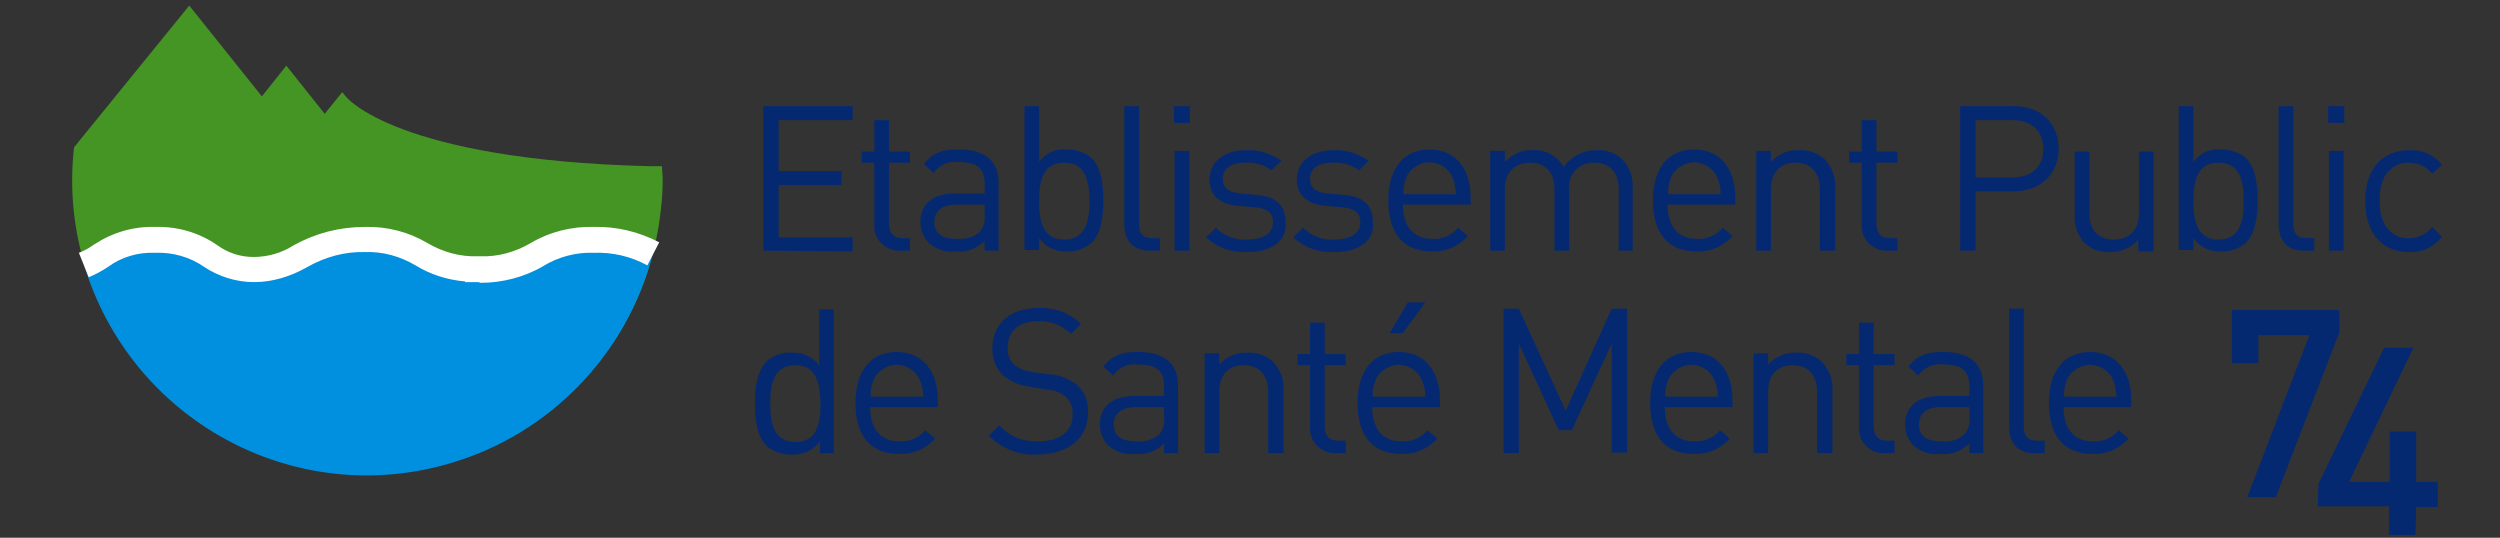
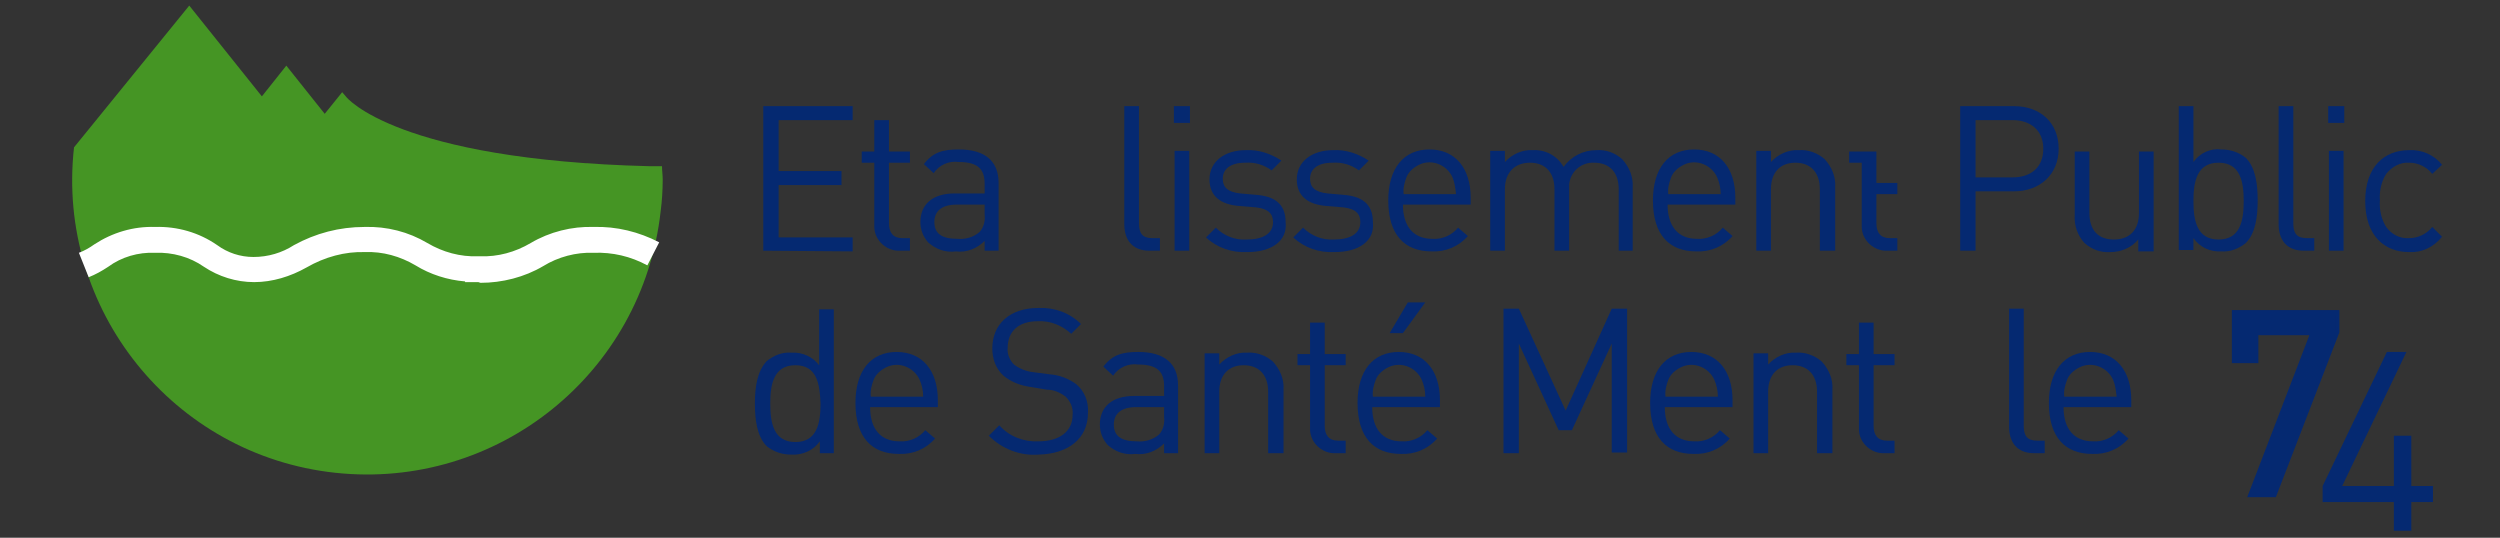
<svg xmlns="http://www.w3.org/2000/svg" xmlns:xlink="http://www.w3.org/1999/xlink" version="1.1" id="Calque_1" x="0px" y="0px" viewBox="0 0 358 77" style="enable-background:new 0 0 358 77;" xml:space="preserve">
  <rect x="0" y="0" width="358" height="77" fill="#333333" stroke="none" />
  <style type="text/css">
	.st0{clip-path:url(#SVGID_00000151528039368691630080000008089610657603867009_);}
	.st1{fill:#459524;}
	.st2{fill:#0090DF;}
	.st3{fill:#FFFFFF;}
	.st4{fill:#052971;}
</style>
  <g id="Groupe_1" transform="translate(0 0)">
    <g>
      <defs>
        <rect id="SVGID_1_" x="10.3" y="0.7" width="339.4" height="75.8" />
      </defs>
      <clipPath id="SVGID_00000055683664326866721130000011446470461156176810_">
        <use xlink:href="#SVGID_1_" style="overflow:visible;" />
      </clipPath>
      <g id="Groupe_71" transform="translate(0 0)" style="clip-path:url(#SVGID_00000055683664326866721130000011446470461156176810_);">
        <path id="Tracé_32" class="st1" d="M10.6,21.1C8,44.3,24.8,65.2,48,67.7S92,53.5,94.6,30.3c0.2-1.5,0.3-3.1,0.3-4.6     c0-0.6-0.1-1.3-0.1-1.9l-1.8,0c-36.3-0.9-43.4-9.9-43.4-9.9l0,0L49,13.2l0-0.1l0,0l0,0l0,0.1l-2.5,3.1l-5.5-6.9l0-0.1l0,0l0,0     l0,0.1l-3.5,4.4l-10.4-13l0-0.1l0,0l0,0l0,0.1L10.6,21.1z" />
-         <path id="Tracé_33" class="st2" d="M12,37.8C18.7,60.2,42.2,73,64.6,66.3c14.2-4.2,25.2-15.6,28.9-30c-2.6-1.4-5.6-2.1-8.5-2     c-8.4,0-7.9,4.2-16.3,4.3h-0.1c0,0-0.1,0-0.1,0v0c-8.4-0.1-7.9-4.3-16.3-4.3c-8.4,0-9.6,4.3-15.9,4.3s-6.3-4.3-14.1-4.3     C16.4,34.3,15.1,36.6,12,37.8" />
        <path id="Tracé_34" class="st3" d="M68.5,40.4h-1.9v-0.1c-2.5-0.2-5-1-7.1-2.3c-2.2-1.3-4.7-2-7.2-1.9c-2.9-0.1-5.8,0.7-8.4,2.2     c-2.3,1.3-4.9,2.1-7.5,2.1c-2.6,0-5.1-0.8-7.2-2.2c-2-1.4-4.5-2.1-7-2c-2.4-0.1-4.8,0.6-6.7,2c-0.9,0.6-1.8,1.1-2.8,1.5l-1.4-3.5     c0.8-0.3,1.5-0.7,2.2-1.2c2.6-1.7,5.6-2.6,8.7-2.5c3.2-0.1,6.3,0.8,8.9,2.6c1.5,1.1,3.3,1.7,5.2,1.7c2.1,0,4.1-0.6,5.8-1.7     c3.1-1.7,6.5-2.6,10.1-2.6c3.2-0.1,6.3,0.7,9,2.3c2.2,1.3,4.7,2,7.3,1.9h0.2c2.6,0.1,5.1-0.6,7.3-1.9c2.7-1.6,5.9-2.4,9-2.3     c3.3-0.1,6.5,0.7,9.4,2.2L92.7,38c-2.4-1.3-5-1.9-7.7-1.8c-2.5-0.1-5.1,0.6-7.2,1.9c-2.7,1.6-5.9,2.4-9,2.4L68.5,40.4z" />
        <path id="Tracé_35" class="st4" d="M109.3,35.9V15.2h12.8v2h-10.6v7.3h9v2h-9v7.5h10.6v2L109.3,35.9z" />
        <path id="Tracé_36" class="st4" d="M128.9,35.9c-1.9,0.1-3.6-1.4-3.7-3.3c0-0.2,0-0.3,0-0.5v-8.8h-1.8v-1.6h1.8v-4.5h2.1v4.5h3     v1.6h-3V32c0,1.3,0.6,2.1,1.9,2.1h1.1v1.8L128.9,35.9z" />
        <path id="Tracé_37" class="st4" d="M141,35.9v-1.4c-1.1,1.1-2.6,1.7-4.1,1.5c-1.5,0.2-2.9-0.3-4-1.3c-0.7-0.8-1.1-1.8-1.1-2.9     c0-2.5,1.7-4.1,4.9-4.1h4.3v-1.4c0-2.1-1-3.1-3.7-3.1c-1.4-0.2-2.8,0.4-3.6,1.6l-1.4-1.3c1.3-1.7,2.7-2.1,5-2.1     c3.8,0,5.7,1.7,5.7,4.8v9.7H141z M141,29.3h-4c-2.1,0-3.2,0.9-3.2,2.5c0,1.6,1,2.4,3.3,2.4c1.1,0.1,2.3-0.2,3.2-1     c0.6-0.7,0.8-1.6,0.7-2.5L141,29.3z" />
-         <path id="Tracé_38" class="st4" d="M156.3,34.8c-1,0.8-2.2,1.3-3.5,1.2c-1.6,0.1-3.1-0.6-4-1.9v1.7h-2.1V15.2h2.1v8     c0.9-1.3,2.5-2,4-1.8c1.3,0,2.5,0.4,3.5,1.2c1.4,1.4,1.7,3.8,1.7,6.1S157.7,33.4,156.3,34.8 M152.4,23.3c-3.1,0-3.6,2.7-3.6,5.5     s0.5,5.5,3.6,5.5c3.1,0,3.6-2.7,3.6-5.5S155.5,23.3,152.4,23.3" />
        <path id="Tracé_39" class="st4" d="M164.6,35.9c-2.5,0-3.6-1.6-3.6-3.8V15.2h2.1V32c0,1.4,0.5,2.1,1.9,2.1h1.1v1.8L164.6,35.9z" />
        <path id="Tracé_40" class="st4" d="M168.1,15.2h2.3v2.4h-2.3V15.2z M168.2,21.6h2.1v14.3h-2.1V21.6z" />
        <path id="Tracé_41" class="st4" d="M178.6,36.1c-2.2,0.1-4.3-0.6-5.9-2.1l1.4-1.4c1.2,1.2,2.8,1.8,4.4,1.7     c2.3,0,3.8-0.8,3.8-2.5c0-1.2-0.7-1.9-2.4-2.1l-2.4-0.2c-2.8-0.2-4.3-1.5-4.3-3.8c0-2.6,2.2-4.2,5.2-4.2c1.8-0.1,3.6,0.5,5.1,1.5     l-1.4,1.4c-1.1-0.8-2.4-1.2-3.8-1.1c-2.1,0-3.2,0.9-3.2,2.3c0,1.2,0.7,1.9,2.5,2.1l2.3,0.2c2.5,0.2,4.2,1.2,4.2,3.9     C184.4,34.5,182.1,36.1,178.6,36.1" />
        <path id="Tracé_42" class="st4" d="M191.1,36.1c-2.2,0.1-4.3-0.6-5.9-2.1l1.4-1.4c1.2,1.2,2.8,1.8,4.4,1.7     c2.3,0,3.8-0.8,3.8-2.5c0-1.2-0.7-1.9-2.4-2.1l-2.4-0.2c-2.8-0.2-4.3-1.5-4.3-3.8c0-2.6,2.2-4.2,5.2-4.2c1.8-0.1,3.6,0.5,5.1,1.5     l-1.4,1.4c-1.1-0.8-2.4-1.2-3.8-1.1c-2.1,0-3.2,0.9-3.2,2.3c0,1.2,0.7,1.9,2.5,2.1l2.3,0.2c2.5,0.2,4.2,1.2,4.2,3.9     C196.9,34.5,194.6,36.1,191.1,36.1" />
        <path id="Tracé_43" class="st4" d="M200.9,29.3c0,3.1,1.5,4.9,4.2,4.9c1.4,0.1,2.8-0.5,3.7-1.6l1.4,1.2     c-1.3,1.5-3.2,2.3-5.2,2.2c-3.8,0-6.2-2.3-6.2-7.3c0-4.6,2.2-7.3,5.9-7.3c3.7,0,5.9,2.7,5.9,6.9v1L200.9,29.3z M208,25.4     c-0.8-1.8-3-2.7-4.8-1.8c-0.8,0.4-1.5,1-1.8,1.8c-0.3,0.8-0.5,1.6-0.4,2.4h7.5C208.4,26.9,208.3,26.1,208,25.4" />
        <path id="Tracé_44" class="st4" d="M231.8,35.9v-8.8c0-2.5-1.4-3.8-3.5-3.8c-1.8-0.1-3.4,1.2-3.6,3.1c0,0.2,0,0.3,0,0.5v9h-2.1     v-8.8c0-2.5-1.4-3.8-3.5-3.8c-2.1,0-3.6,1.3-3.6,3.8v8.8h-2.1V21.6h2.1v1.6c1-1.1,2.5-1.8,4-1.7c1.8-0.1,3.5,0.8,4.4,2.4     c1.1-1.5,2.8-2.4,4.7-2.4c1.4-0.1,2.7,0.4,3.7,1.3c1,1.1,1.6,2.5,1.5,4v9.1H231.8z" />
        <path id="Tracé_45" class="st4" d="M238.8,29.3c0,3.1,1.5,4.9,4.2,4.9c1.4,0.1,2.8-0.5,3.7-1.6l1.4,1.2     c-1.3,1.5-3.2,2.3-5.2,2.2c-3.8,0-6.2-2.3-6.2-7.3c0-4.6,2.2-7.3,5.9-7.3c3.7,0,5.9,2.7,5.9,6.9v1L238.8,29.3z M245.9,25.4     c-0.8-1.8-3-2.7-4.8-1.8c-0.8,0.4-1.5,1-1.8,1.8c-0.3,0.8-0.5,1.6-0.4,2.4h7.5C246.4,26.9,246.2,26.1,245.9,25.4" />
        <path id="Tracé_46" class="st4" d="M260.6,35.9v-8.8c0-2.5-1.4-3.8-3.5-3.8s-3.5,1.3-3.5,3.8v8.8h-2.1V21.6h2.1v1.6     c1-1.1,2.5-1.8,4-1.7c1.3-0.1,2.7,0.4,3.7,1.3c1,1.1,1.6,2.5,1.5,4v9.1H260.6z" />
-         <path id="Tracé_47" class="st4" d="M270.3,35.9c-1.9,0.1-3.6-1.4-3.7-3.3c0-0.2,0-0.3,0-0.5v-8.8h-1.8v-1.6h1.8v-4.5h2.1v4.5h3     v1.6h-3V32c0,1.3,0.6,2.1,1.9,2.1h1.1v1.8L270.3,35.9z" />
+         <path id="Tracé_47" class="st4" d="M270.3,35.9c-1.9,0.1-3.6-1.4-3.7-3.3c0-0.2,0-0.3,0-0.5v-8.8h-1.8v-1.6h1.8h2.1v4.5h3     v1.6h-3V32c0,1.3,0.6,2.1,1.9,2.1h1.1v1.8L270.3,35.9z" />
        <path id="Tracé_48" class="st4" d="M288.4,27.4h-5.5v8.5h-2.2V15.2h7.7c3.8,0,6.4,2.4,6.4,6.1S292.1,27.4,288.4,27.4      M288.2,17.2h-5.3v8.2h5.3c2.6,0,4.4-1.4,4.4-4.1S290.7,17.2,288.2,17.2" />
        <path id="Tracé_49" class="st4" d="M306.2,35.9v-1.6c-1,1.2-2.5,1.8-4,1.8c-1.4,0.1-2.7-0.4-3.7-1.3c-1-1.1-1.5-2.5-1.4-4v-9.1     h2.1v8.8c0,2.5,1.3,3.8,3.5,3.8s3.6-1.3,3.6-3.8v-8.8h2.1v14.3H306.2z" />
        <path id="Tracé_50" class="st4" d="M321.6,34.8c-1,0.8-2.2,1.3-3.5,1.2c-1.6,0.1-3.1-0.6-4-1.9v1.7H312V15.2h2.1v8     c0.9-1.3,2.5-2,4-1.8c1.3,0,2.5,0.4,3.5,1.2c1.4,1.4,1.7,3.8,1.7,6.1S323,33.4,321.6,34.8 M317.7,23.3c-3.1,0-3.6,2.7-3.6,5.5     s0.5,5.5,3.6,5.5s3.6-2.7,3.6-5.5S320.8,23.3,317.7,23.3" />
        <path id="Tracé_51" class="st4" d="M329.9,35.9c-2.5,0-3.6-1.6-3.6-3.8V15.2h2.1V32c0,1.4,0.5,2.1,1.9,2.1h1.1v1.8L329.9,35.9z" />
        <path id="Tracé_52" class="st4" d="M333.4,15.2h2.3v2.4h-2.3V15.2z M333.5,21.6h2.1v14.3h-2.1L333.5,21.6z" />
        <path id="Tracé_53" class="st4" d="M345,36.1c-3.6,0-6.3-2.4-6.3-7.3s2.7-7.3,6.3-7.3c1.8-0.1,3.6,0.7,4.7,2.1l-1.4,1.3     c-0.8-1-2-1.6-3.3-1.6c-1.3-0.1-2.5,0.6-3.3,1.6c-0.7,1.1-1,2.5-0.9,3.8c-0.1,1.3,0.2,2.7,0.9,3.8c0.8,1.1,2,1.7,3.3,1.6     c1.3,0,2.5-0.6,3.3-1.6l1.4,1.4C348.5,35.4,346.8,36.2,345,36.1" />
        <path id="Tracé_54" class="st4" d="M117.4,64.9v-1.7c-0.9,1.3-2.5,2-4.1,1.9c-1.3,0-2.5-0.4-3.5-1.2c-1.4-1.4-1.7-3.8-1.7-6.1     s0.3-4.6,1.7-6.1c1-0.8,2.2-1.3,3.5-1.2c1.6-0.1,3.1,0.6,4,1.8v-8h2.1v20.6H117.4z M113.9,52.3c-3.1,0-3.6,2.7-3.6,5.5     s0.5,5.5,3.6,5.5s3.6-2.7,3.6-5.5C117.4,55,117,52.3,113.9,52.3" />
        <path id="Tracé_55" class="st4" d="M124.6,58.3c0,3.1,1.5,4.9,4.2,4.9c1.4,0.1,2.8-0.5,3.7-1.6l1.4,1.2     c-1.3,1.5-3.2,2.3-5.2,2.2c-3.8,0-6.2-2.3-6.2-7.3c0-4.6,2.2-7.3,5.9-7.3c3.7,0,5.9,2.7,5.9,6.9v1L124.6,58.3z M131.7,54.4     c-0.8-1.8-3-2.7-4.8-1.8c-0.8,0.4-1.5,1-1.8,1.8c-0.3,0.8-0.5,1.6-0.4,2.4h7.5C132.2,55.9,132,55.1,131.7,54.4" />
        <path id="Tracé_56" class="st4" d="M148.7,65.1c-2.6,0.2-5.2-0.8-7.1-2.7l1.5-1.5c1.4,1.6,3.5,2.4,5.6,2.3c3,0,4.9-1.4,4.9-3.8     c0.1-1-0.3-1.9-1-2.6c-0.8-0.6-1.7-1-2.7-1l-2.4-0.4c-1.4-0.2-2.7-0.7-3.8-1.6c-1.1-1-1.6-2.4-1.6-3.9c0-3.5,2.5-5.8,6.6-5.8     c2.3-0.1,4.5,0.7,6.1,2.3l-1.4,1.4c-1.3-1.2-3-1.9-4.8-1.8c-2.8,0-4.3,1.5-4.3,3.8c-0.1,0.9,0.3,1.8,0.9,2.4     c0.8,0.6,1.8,1,2.8,1.1l2.3,0.3c1.4,0.1,2.7,0.6,3.8,1.4c1.2,1,1.8,2.5,1.7,4.1C155.8,62.8,153,65,148.7,65.1" />
        <path id="Tracé_57" class="st4" d="M166.7,64.9v-1.4c-1.1,1.1-2.6,1.7-4.1,1.5c-1.5,0.2-2.9-0.3-4-1.3c-0.7-0.8-1.1-1.8-1.1-2.9     c0-2.5,1.7-4.1,4.9-4.1h4.3v-1.4c0-2.1-1-3.1-3.7-3.1c-1.4-0.2-2.8,0.4-3.6,1.6l-1.4-1.3c1.3-1.7,2.7-2.1,5-2.1     c3.8,0,5.7,1.7,5.7,4.8v9.7H166.7z M166.7,58.3h-4c-2.1,0-3.2,0.9-3.2,2.5c0,1.6,1,2.4,3.3,2.4c1.1,0.1,2.3-0.2,3.2-1     c0.6-0.7,0.8-1.6,0.7-2.5L166.7,58.3z" />
        <path id="Tracé_58" class="st4" d="M181.6,64.9v-8.8c0-2.5-1.4-3.8-3.5-3.8c-2.1,0-3.5,1.3-3.5,3.8v8.8h-2.1V50.6h2.1v1.6     c1-1.1,2.5-1.8,4-1.7c1.3-0.1,2.7,0.4,3.7,1.3c1,1.1,1.6,2.5,1.5,4v9.1H181.6z" />
        <path id="Tracé_59" class="st4" d="M191.3,64.9c-1.9,0.1-3.6-1.4-3.7-3.3c0-0.2,0-0.3,0-0.5v-8.8h-1.8v-1.6h1.8v-4.5h2.1v4.5h3     v1.6h-3V61c0,1.3,0.6,2.1,1.9,2.1h1.1v1.8L191.3,64.9z" />
        <path id="Tracé_60" class="st4" d="M196.5,58.3c0,3.1,1.5,4.9,4.2,4.9c1.4,0.1,2.8-0.5,3.7-1.6l1.4,1.2     c-1.3,1.5-3.2,2.3-5.2,2.2c-3.8,0-6.2-2.3-6.2-7.3c0-4.6,2.2-7.3,5.9-7.3c3.7,0,5.9,2.7,5.9,6.9v1L196.5,58.3z M203.6,54.4     c-0.8-1.8-3-2.7-4.8-1.8c-0.8,0.4-1.5,1-1.8,1.8c-0.3,0.8-0.5,1.6-0.4,2.4h7.5C204.1,55.9,203.9,55.1,203.6,54.4 M200.9,47.7H199     l2.6-4.4h2.5L200.9,47.7z" />
        <path id="Tracé_61" class="st4" d="M230.8,64.9V49.2l-5.7,12.4h-1.9l-5.7-12.4v15.7h-2.2V44.2h2.2l6.7,14.6l6.6-14.6h2.2v20.6     H230.8z" />
        <path id="Tracé_62" class="st4" d="M238.4,58.3c0,3.1,1.5,4.9,4.2,4.9c1.4,0.1,2.8-0.5,3.7-1.6l1.4,1.2     c-1.3,1.5-3.2,2.3-5.2,2.2c-3.8,0-6.2-2.3-6.2-7.3c0-4.6,2.2-7.3,5.9-7.3c3.7,0,5.9,2.7,5.9,6.9v1L238.4,58.3z M245.5,54.4     c-0.8-1.8-3-2.7-4.8-1.8c-0.8,0.4-1.5,1-1.8,1.8c-0.3,0.8-0.5,1.6-0.4,2.4h7.5C246,55.9,245.8,55.1,245.5,54.4" />
        <path id="Tracé_63" class="st4" d="M260.2,64.9v-8.8c0-2.5-1.4-3.8-3.5-3.8s-3.5,1.3-3.5,3.8v8.8h-2.1V50.6h2.1v1.6     c1-1.1,2.5-1.8,4-1.7c1.3-0.1,2.7,0.4,3.7,1.3c1,1.1,1.6,2.5,1.5,4v9.1H260.2z" />
        <path id="Tracé_64" class="st4" d="M269.9,64.9c-1.9,0.1-3.6-1.4-3.7-3.3c0-0.2,0-0.3,0-0.5v-8.8h-1.8v-1.6h1.8v-4.5h2.1v4.5h3     v1.6h-3V61c0,1.3,0.6,2.1,1.9,2.1h1.1v1.8L269.9,64.9z" />
-         <path id="Tracé_65" class="st4" d="M282,64.9v-1.4c-1.1,1.1-2.6,1.7-4.1,1.5c-1.5,0.2-2.9-0.3-4-1.3c-0.7-0.8-1.1-1.8-1.1-2.9     c0-2.5,1.7-4.1,4.9-4.1h4.3v-1.4c0-2.1-1-3.1-3.7-3.1c-1.4-0.2-2.8,0.4-3.6,1.6l-1.4-1.3c1.3-1.7,2.7-2.1,5-2.1     c3.8,0,5.7,1.7,5.7,4.8v9.7H282z M282,58.3h-4c-2.1,0-3.2,0.9-3.2,2.5c0,1.6,1,2.4,3.3,2.4c1.2,0.1,2.3-0.2,3.2-1     c0.6-0.7,0.8-1.6,0.7-2.5L282,58.3z" />
        <path id="Tracé_66" class="st4" d="M291.3,64.9c-2.5,0-3.6-1.6-3.6-3.8V44.2h2.1V61c0,1.4,0.5,2.1,1.9,2.1h1.1v1.8L291.3,64.9z" />
        <path id="Tracé_67" class="st4" d="M295.5,58.3c0,3.1,1.5,4.9,4.2,4.9c1.4,0.1,2.8-0.5,3.7-1.6l1.4,1.2     c-1.3,1.5-3.2,2.3-5.2,2.2c-3.8,0-6.2-2.3-6.2-7.3c0-4.6,2.2-7.3,5.9-7.3c3.7,0,5.9,2.7,5.9,6.9v1L295.5,58.3z M302.6,54.4     c-0.8-1.8-3-2.7-4.8-1.8c-0.8,0.4-1.5,1-1.8,1.8c-0.3,0.8-0.5,1.6-0.4,2.4h7.5C303,55.9,302.9,55.1,302.6,54.4" />
        <path id="Tracé_68" class="st4" d="M325.9,71.2h-4.1l8.9-23.2h-7.3v4h-3.8v-7.6H335l0,3.2L325.9,71.2z M323.7,69.9h1.4l8.7-22.7     v-1.5h-12.9v5h1.3v-4h10.4L323.7,69.9z" />
        <path id="Tracé_69" class="st4" d="M325.5,70.6h-2.7l8.9-23.2h-8.9v4h-2.5V45h14.2v2.3L325.5,70.6z" />
-         <path id="Tracé_70" class="st4" d="M345.9,76.6h-3.8v-4.1h-10.2l0.1-3.2l9.4-19.5h4.2l-9.2,19.2h5.8v-7.2h3.8v7.2h3.1v3.6h-3.1     L345.9,76.6z M343.4,75.3h1.3v-4.1h3.1v-1.1h-3.1v-7.2h-1.3v7.2h-9.1l9.2-19.2h-1.4l-9,18.7v1.6h10.2L343.4,75.3z" />
        <path id="Tracé_71" class="st4" d="M345.3,71.9v4.1h-2.5v-4.1h-10.2v-2.3l9.2-19.2h2.8l-9.2,19.2h7.4v-7.2h2.5v7.2h3.1v2.3     L345.3,71.9z" />
      </g>
    </g>
  </g>
</svg>